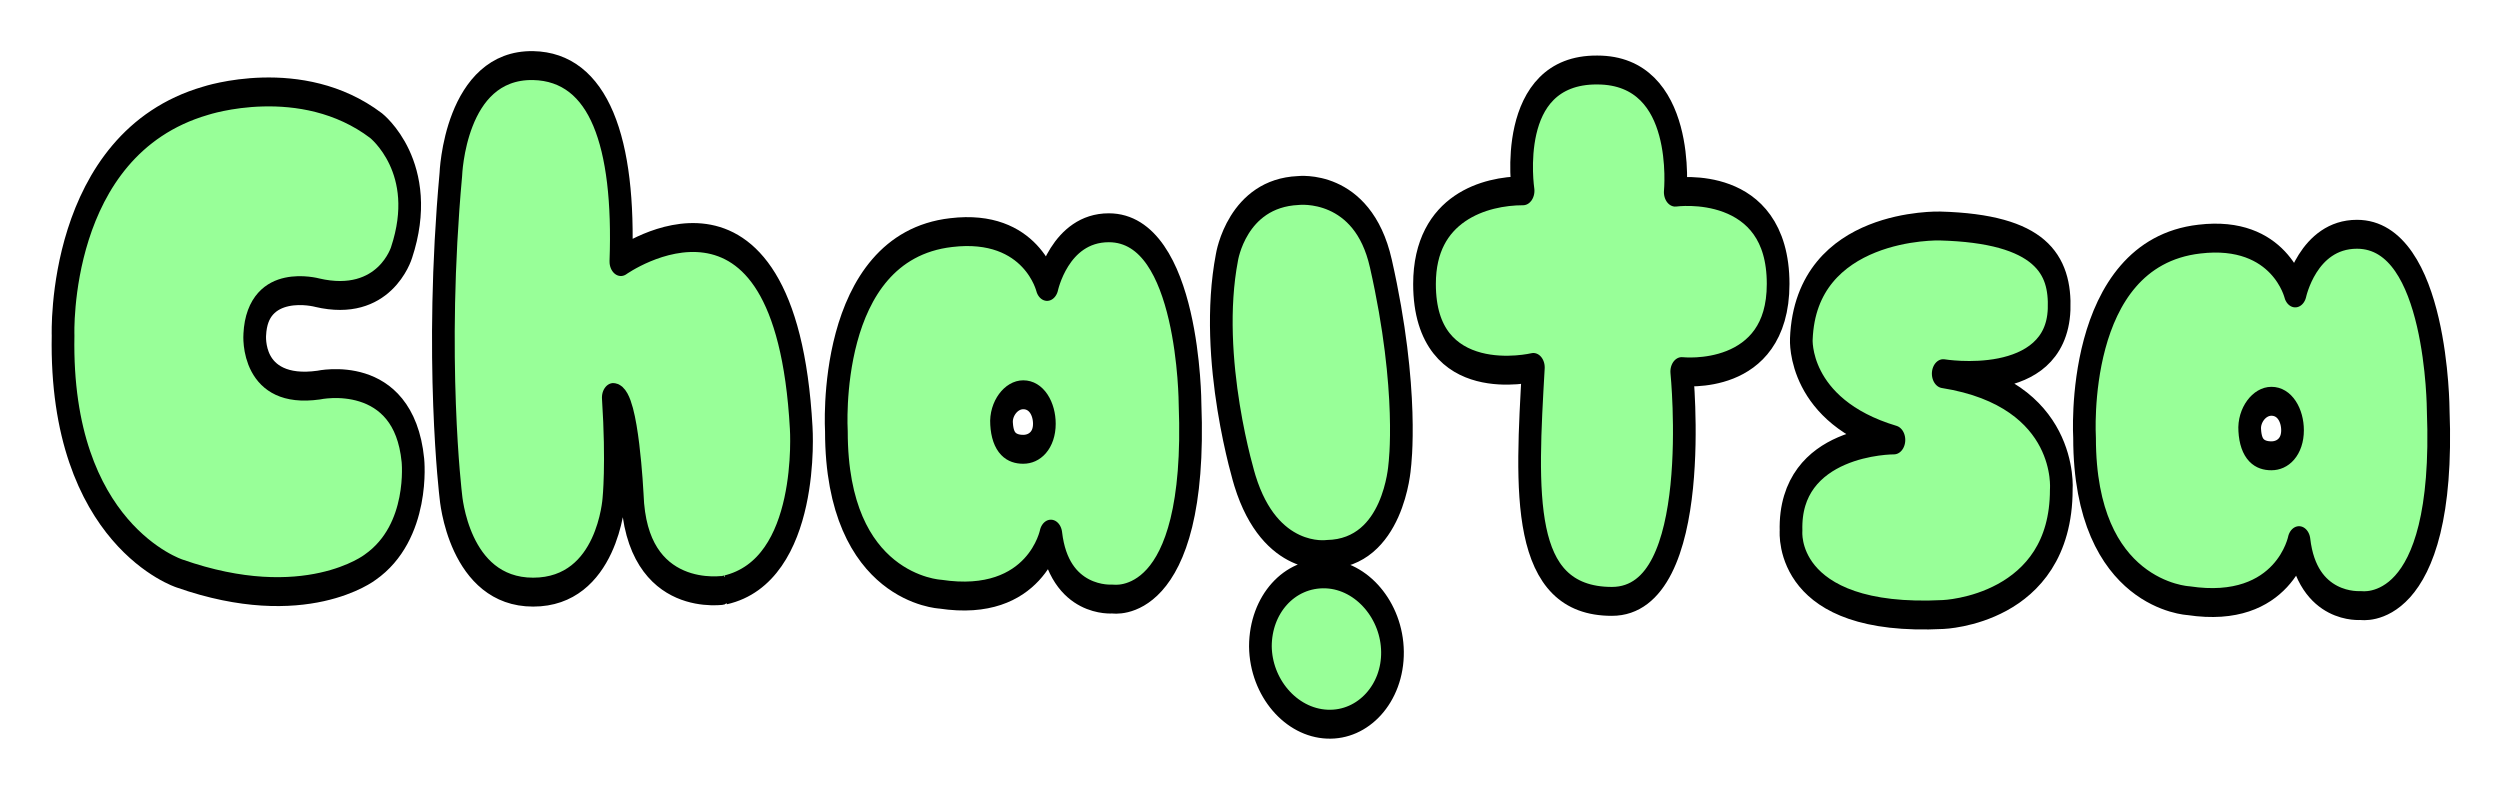
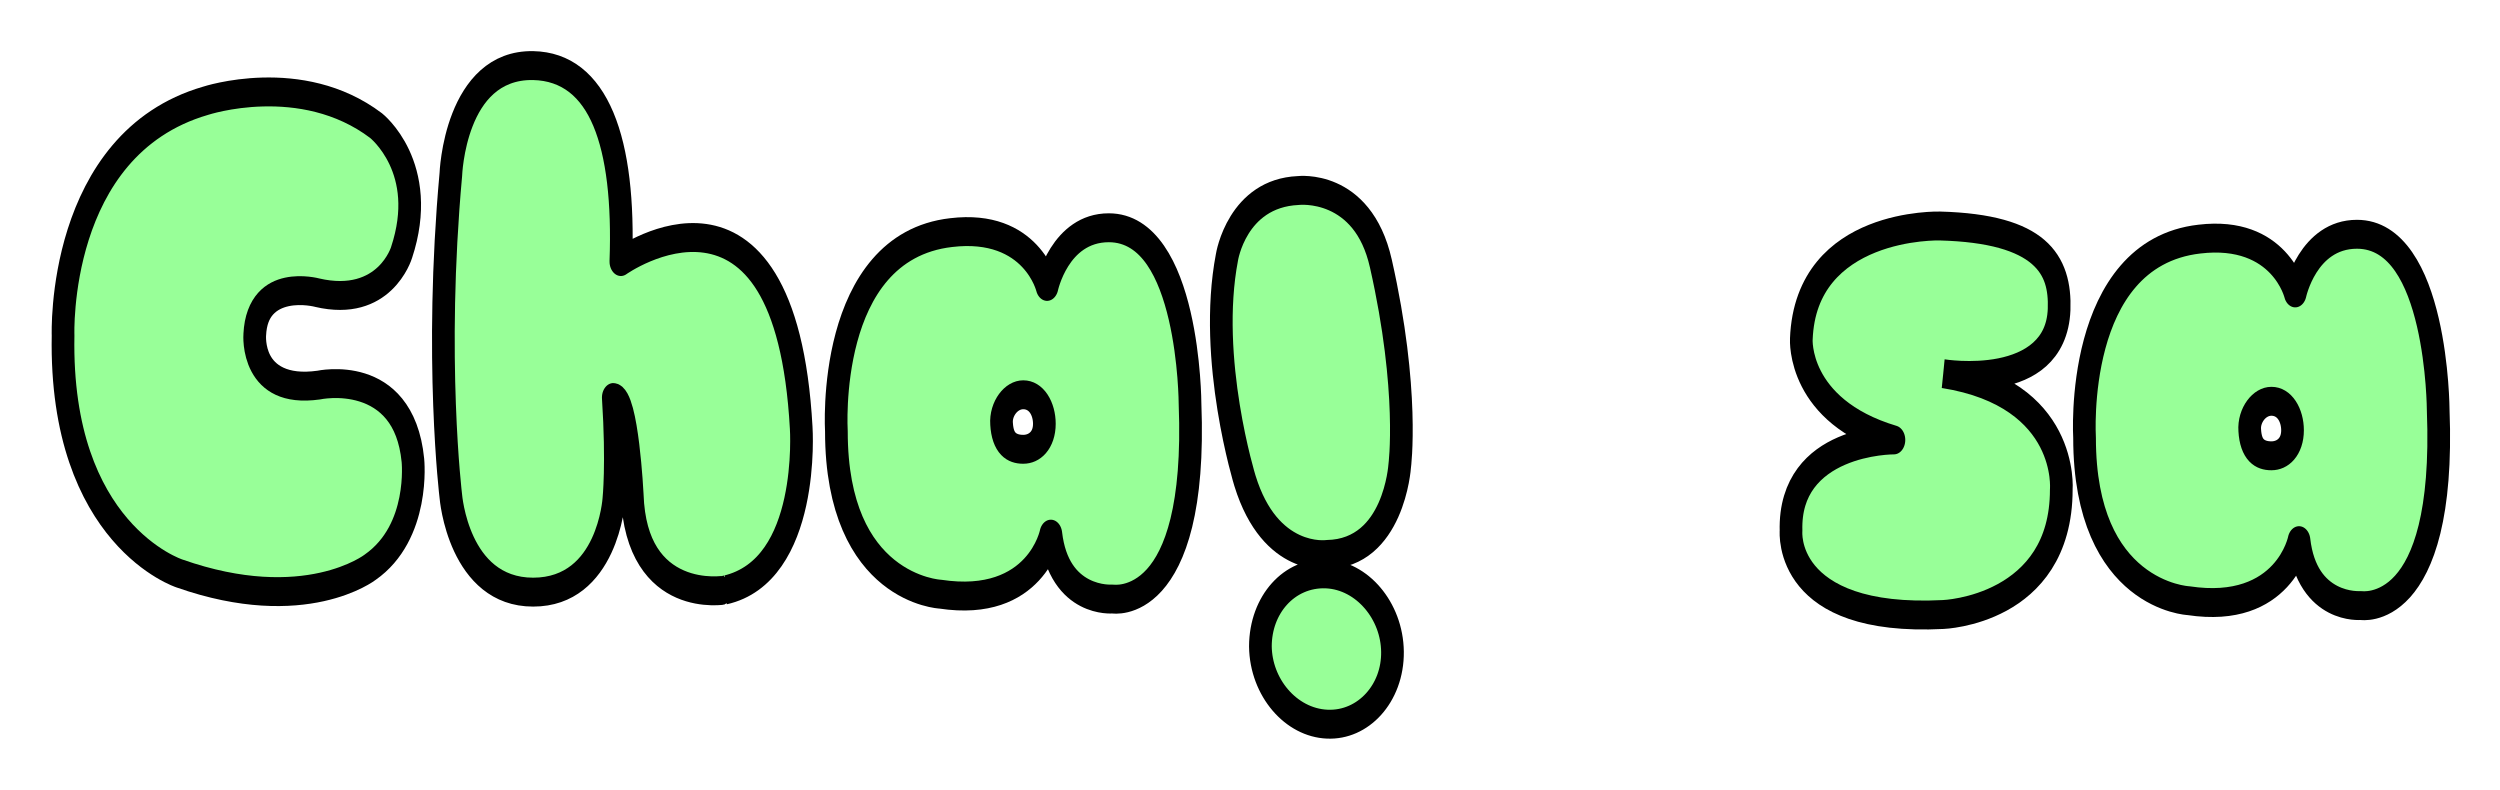
<svg xmlns="http://www.w3.org/2000/svg" height="30.859mm" viewBox="0 0 97.635 30.859" width="97.635mm">
  <g fill="#98ff98" stroke="#000" stroke-linejoin="round" transform="matrix(.886 0 0 1.129 -45.075 -49.193)">
    <path d="m64.85 53.695c2.984.549 3.724-1.385 3.724-1.385 1.241-2.936-1.122-4.392-1.122-4.392-3.294-1.957-7.519-.859-7.519-.859-6.588 1.504-6.278 8.116-6.278 8.116-.167 6.899 5.132 8.235 5.132 8.235 5.538 1.528 8.402-.215 8.402-.215 2.22-1.217 1.886-3.7 1.886-3.7-.406-3.246-4.154-2.602-4.154-2.602-3.032.334-2.817-1.743-2.817-1.743.119-2.005 2.745-1.456 2.745-1.456z" />
    <path d="m86.191 58.373c-.692-9.811-7.949-5.753-7.949-5.753.191-4.13-.955-6.732-3.867-6.779-3.461-.048-3.628 3.772-3.628 3.772-.74 6.373 0 11.124 0 11.124s.334 3.318 3.628 3.318 3.557-3.199 3.557-3.199.167-1.217-.024-3.533c.621 0 .835 3.366.835 3.366.167 3.843 4.106 3.294 4.082 3.294 3.795-.668 3.366-5.61 3.366-5.61z" />
    <path d="m97.028 53.48s-.668-2.196-4.225-1.862c-5.562.501-5.061 6.875-5.061 6.875 0 5.466 4.583 5.633 4.583 5.633 4.225.501 4.87-2.077 4.87-2.077.358 2.411 2.721 2.244 2.721 2.244s3.772.501 3.414-6.755c0 0-.024-6.087-3.581-6.087-2.172 0-2.721 2.029-2.721 2.029zm-1.05 3.748c.597 0 .931.501.931 1.003 0 .549-.406.883-.931.883s-.907-.215-.955-.883c-.048-.501.406-1.003.955-1.003z" />
    <path d="m112.254 66.118c.021 1.437-1.288 2.56-2.876 2.504-1.612-.054-2.927-1.279-2.946-2.692.003-1.438 1.264-2.558 2.9-2.506 1.588.055 2.903 1.281 2.922 2.693zm-.513-13.433c1.274 4.416.83 7.012.83 7.012s-.253 3.014-3.196 3.054c0 0-2.506.297-3.624-2.548 0 0-1.657-4.197-.793-7.733 0 0 .441-2.212 3.138-2.307 0 0 2.845-.273 3.645 2.523z" />
-     <path d="m118.01 50.172c-1.647 0-4.344.573-4.344 3.223 0 3.795 4.798 2.888 4.798 2.888-.31 4.297-.621 8.092 3.461 8.092 4.106 0 3.079-7.949 3.079-7.949s4.249.382 4.249-3.032c0-3.676-4.535-3.175-4.535-3.175s.525-4.225-3.437-4.225c-4.082-.024-3.27 4.177-3.27 4.177z" />
-     <path d="m136.53 56.498s4.965.645 5.108-2.22c.072-1.552-.788-2.793-5.252-2.888 0 0-5.92-.143-6.111 3.915 0 0-.191 2.483 4.082 3.485 0 0-4.655-.024-4.535 3.151 0 0-.358 3.175 6.708 2.888 0 0 5.204-.143 5.204-4.321 0 0 .358-3.318-5.204-4.01z" />
+     <path d="m136.53 56.498s4.965.645 5.108-2.22c.072-1.552-.788-2.793-5.252-2.888 0 0-5.92-.143-6.111 3.915 0 0-.191 2.483 4.082 3.485 0 0-4.655-.024-4.535 3.151 0 0-.358 3.175 6.708 2.888 0 0 5.204-.143 5.204-4.321 0 0 .358-3.318-5.204-4.01" />
    <path d="m152.046 53.705s-.668-2.196-4.225-1.862c-5.562.501-5.061 6.875-5.061 6.875 0 5.466 4.583 5.633 4.583 5.633 4.225.501 4.87-2.077 4.87-2.077.358 2.411 2.721 2.244 2.721 2.244s3.772.501 3.414-6.755c0 0-.024-6.087-3.581-6.087-2.172 0-2.721 2.029-2.721 2.029zm-1.05 3.748c.597 0 .931.501.931 1.003 0 .549-.406.883-.931.883-.525 0-.907-.215-.955-.883-.048-.501.406-1.003.955-1.003z" />
  </g>
</svg>